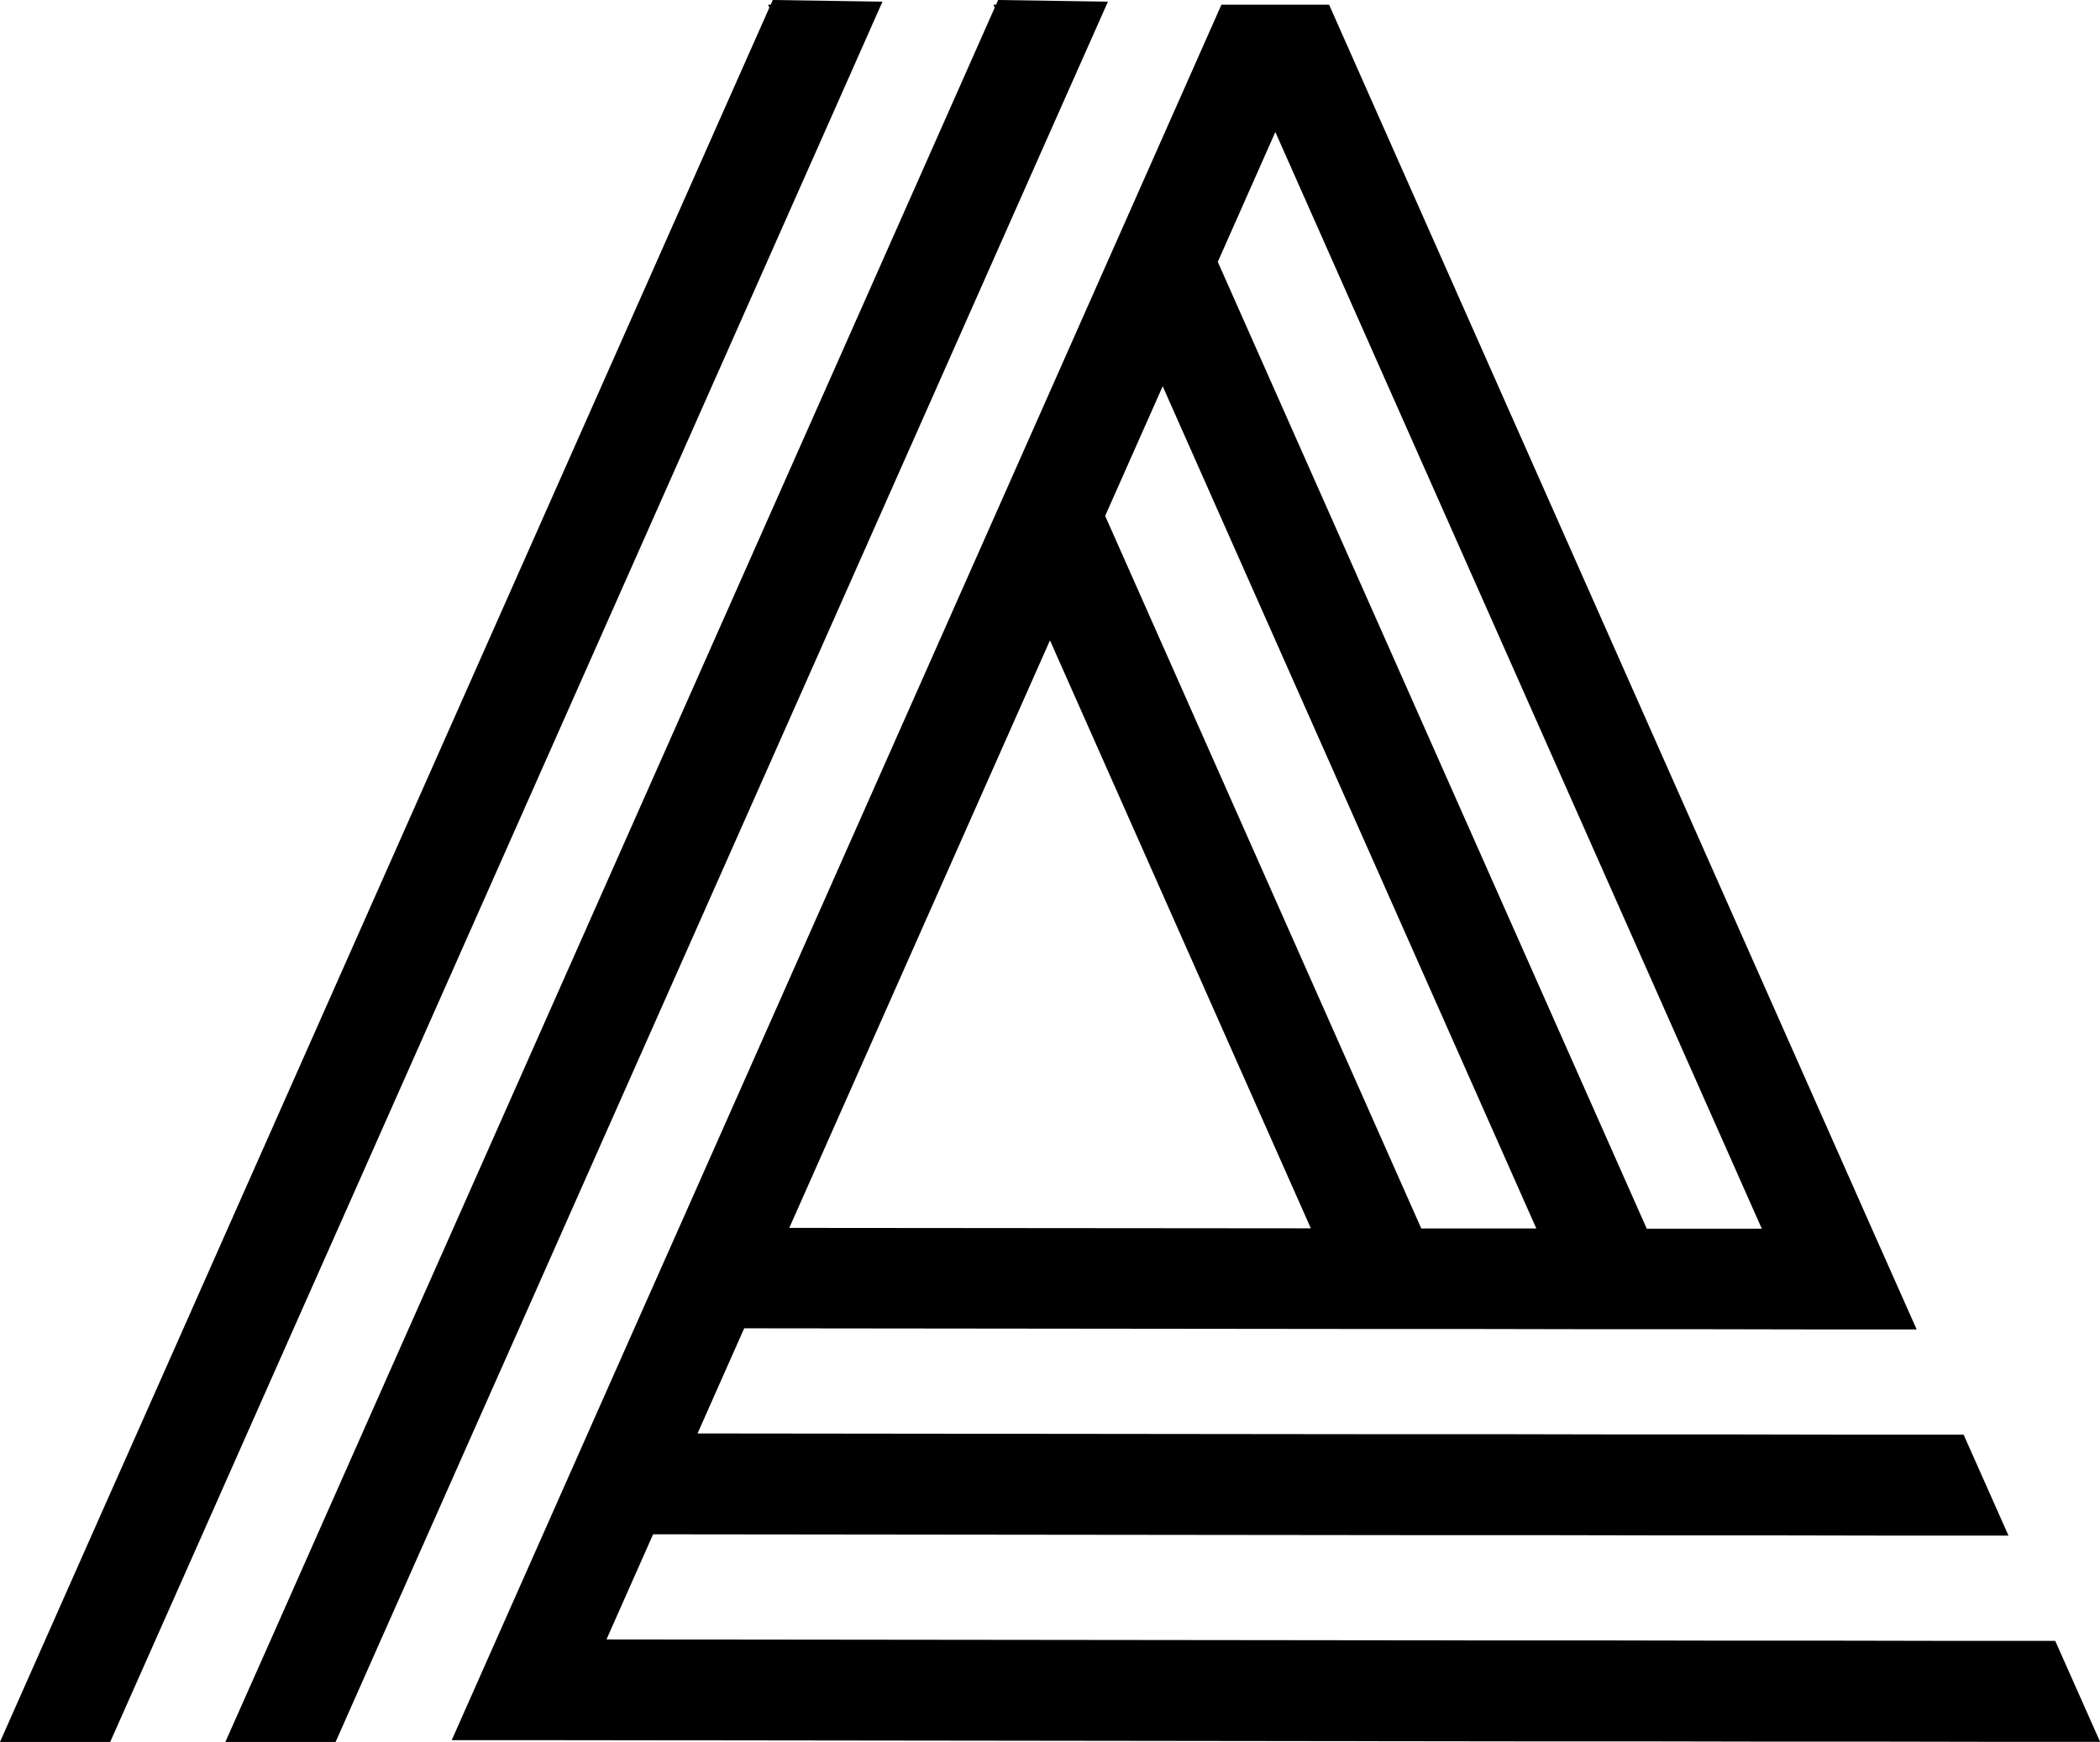
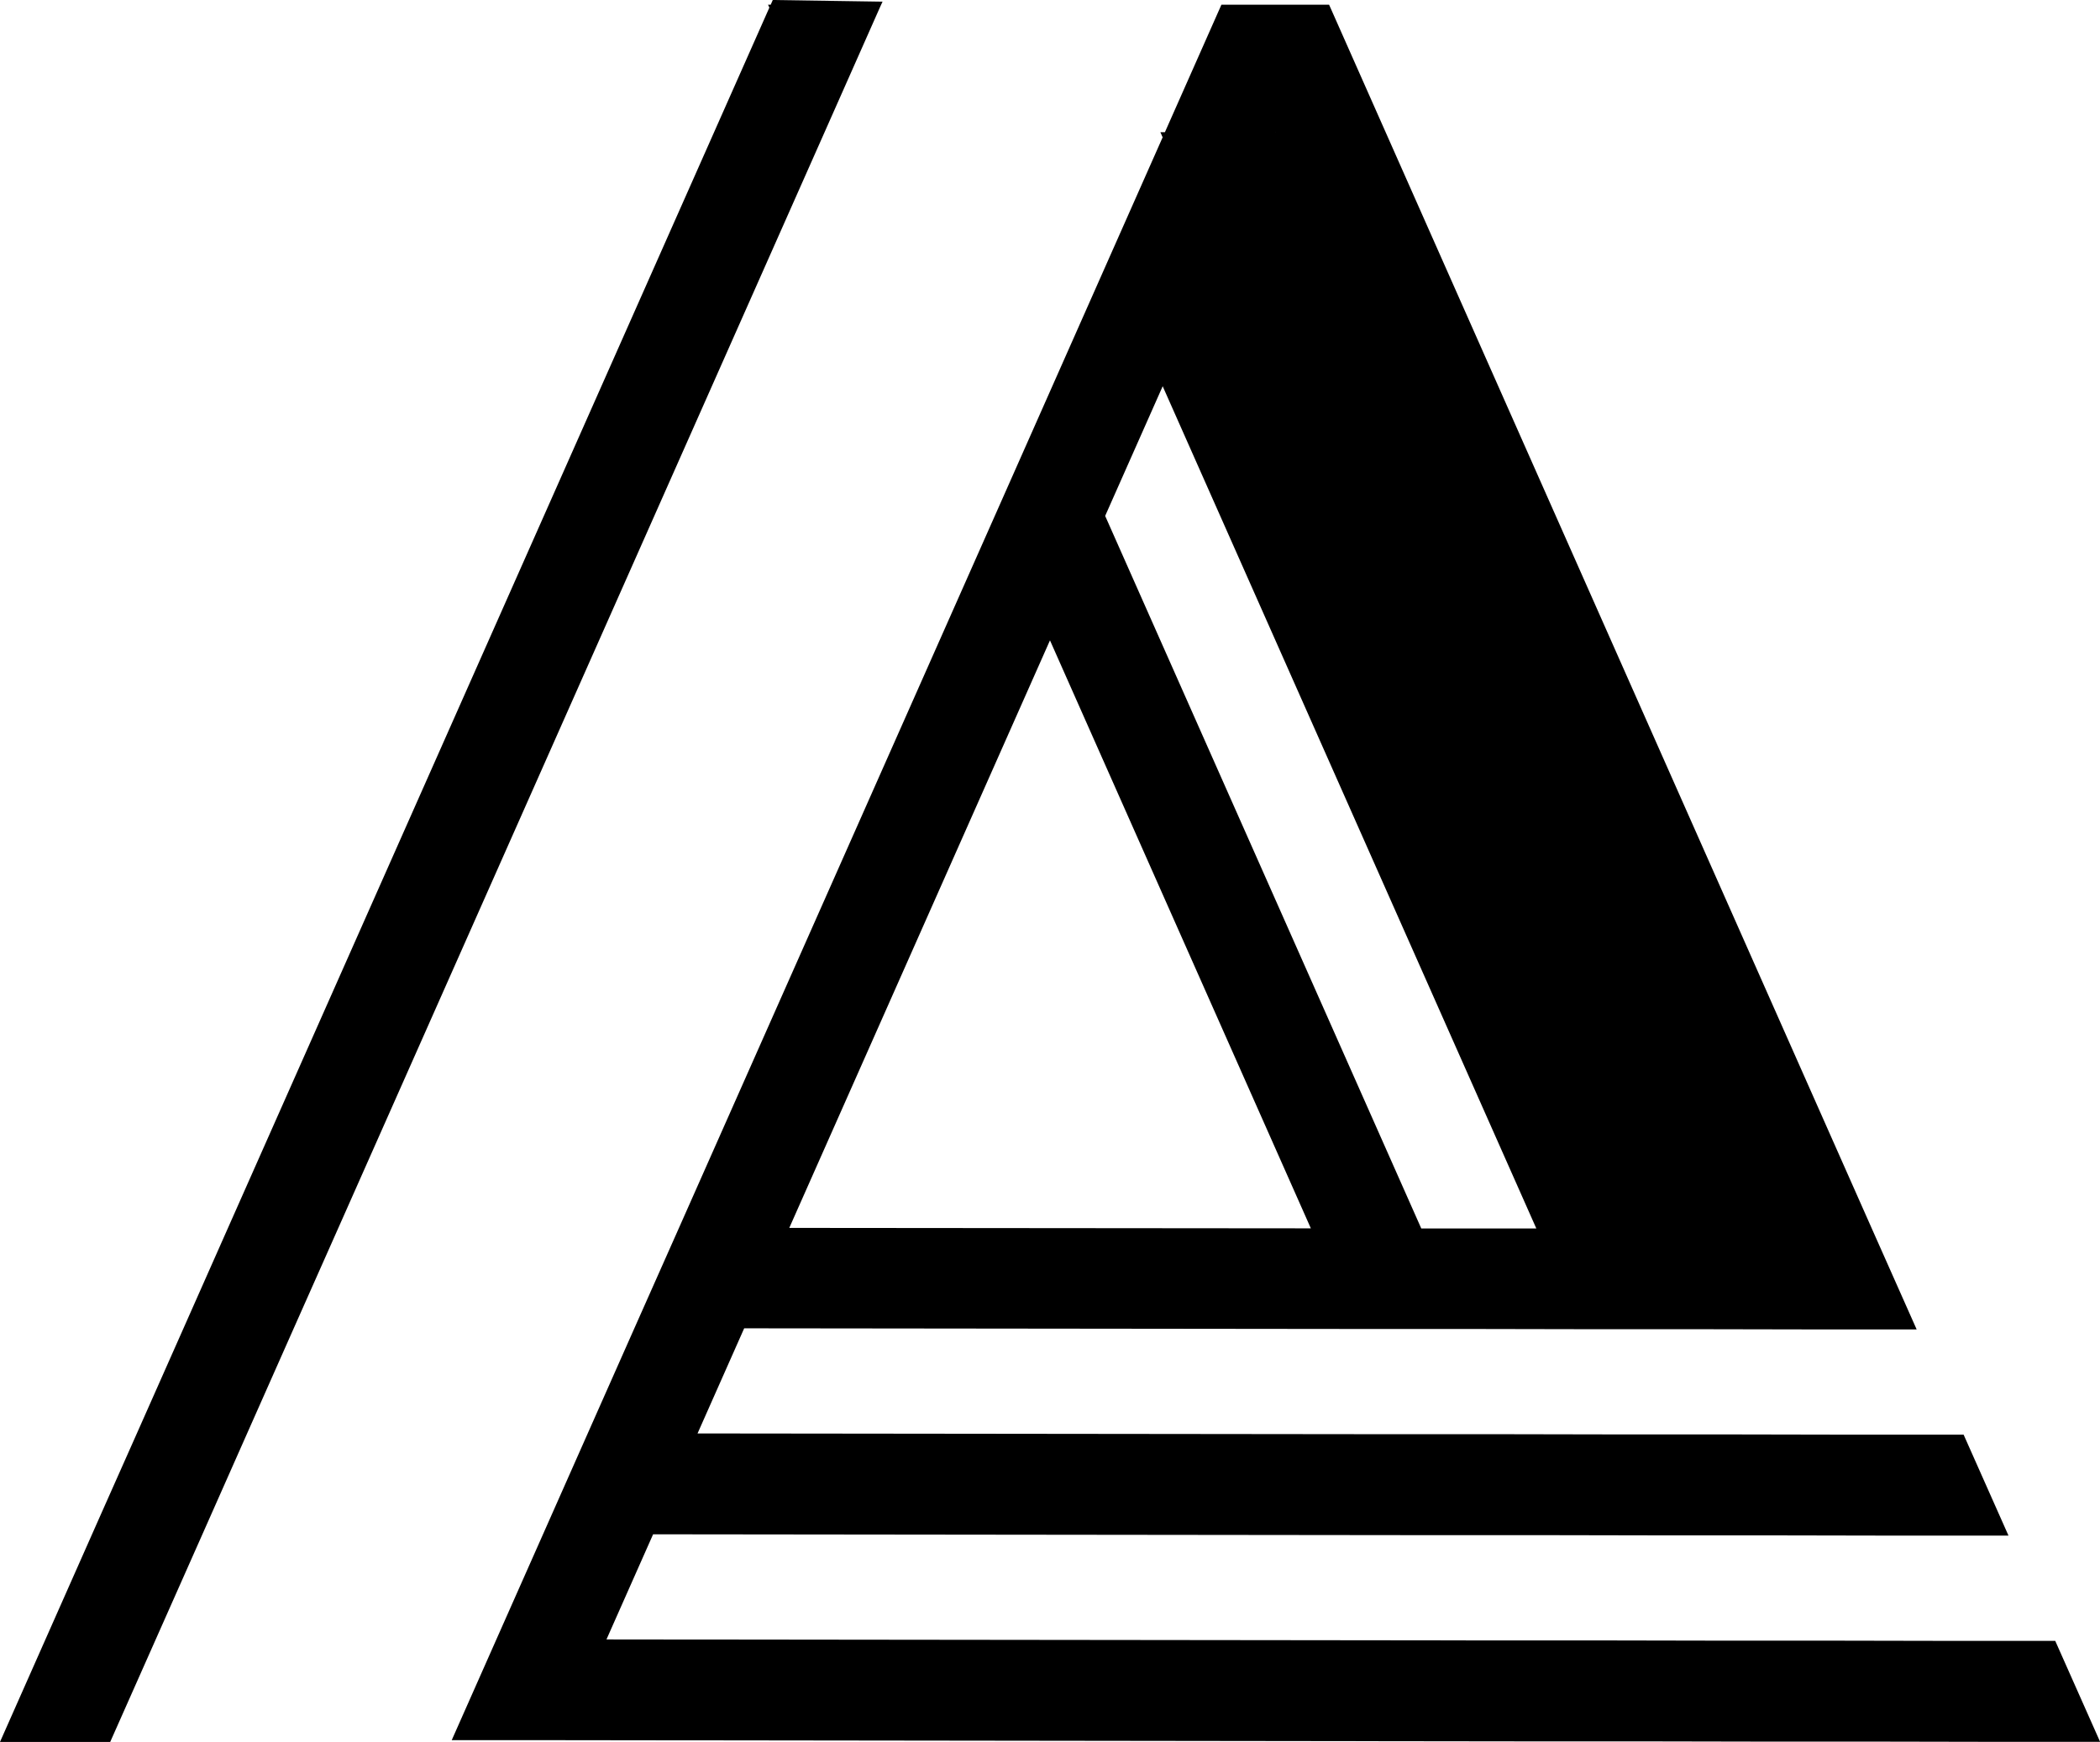
<svg xmlns="http://www.w3.org/2000/svg" id="Calque_2" data-name="Calque 2" viewBox="0 0 190.93 158.39">
  <g id="Layer_1" data-name="Layer 1">
    <g>
      <polygon points="26.72 120.75 30.79 111.59 74.97 12.02 79.98 .72 80.24 .15 70.26 0 70.07 .43 69.83 .43 69.95 .69 20.76 111.58 16.7 120.74 12.46 130.3 9.21 137.61 0 158.39 10.02 158.39 18.42 139.47 22.48 130.31 26.72 120.75" />
-       <polygon points="47.21 120.77 51.27 111.61 85.22 35.11 90.23 23.81 95.46 12.02 100.48 .72 100.48 .72 100.73 .15 90.75 0 90.56 .43 90.56 .43 90.56 .43 90.32 .43 90.44 .69 85.21 12.49 80.2 23.79 41.25 111.6 37.18 120.76 32.94 130.32 28.88 139.48 24.64 149.05 20.57 158.21 30.57 158.22 20.57 158.21 20.49 158.39 30.51 158.39 30.59 158.22 30.59 158.22 34.65 149.06 38.9 139.49 42.96 130.33 47.21 120.77" />
-       <path d="m186.85,149.2h-10.05s-10.45-.02-10.45-.02h-10.05s-10.45-.02-10.45-.02h-10.05s-80.66-.09-80.66-.09l4.24-9.56,72.18.08h10.05s10.45.02,10.45.02h10.05s10.45.02,10.45.02h10.05s-4.08-9.18-4.08-9.18h-10.05s-10.46-.02-10.46-.02h-10.05s-10.46-.02-10.46-.02h-10.05s-64.04-.07-64.04-.07l4.24-9.56,55.56.06h10.04s10.46.02,10.46.02h10.04s10.46.02,10.46.02h10.04s-4.08-9.18-4.08-9.18L120.97.72l-.13-.29h-9.79l-.12.27-5.23,11.8-5.01,11.3-5.23,11.8-5.01,11.3-28.71,64.73-4.07,9.16-4.24,9.56-4.06,9.16-4.24,9.56-4.06,9.16h10.02s88.8.11,88.8.11h10.05s10.45.02,10.45.02h10.05s10.45.02,10.45.02h10.05s-4.08-9.18-4.08-9.18ZM115.96,12.02l44.22,99.7h-10.46S110.72,23.81,110.72,23.81l5.23-11.8Zm-10.25,23.1l33.97,76.58h-10.46s-28.74-64.79-28.74-64.79l5.23-11.79Zm-10.25,23.1l23.72,53.47-47.42-.04,23.7-53.42Z" />
+       <path d="m186.85,149.2h-10.05s-10.45-.02-10.45-.02h-10.05s-10.45-.02-10.45-.02h-10.05s-80.66-.09-80.66-.09l4.24-9.56,72.18.08h10.05s10.45.02,10.45.02h10.05s10.45.02,10.45.02h10.05s-4.08-9.18-4.08-9.18h-10.05s-10.46-.02-10.46-.02h-10.05s-10.46-.02-10.46-.02h-10.05s-64.04-.07-64.04-.07l4.24-9.56,55.56.06h10.04s10.46.02,10.46.02h10.04s10.46.02,10.46.02h10.04s-4.08-9.18-4.08-9.18L120.97.72l-.13-.29h-9.79l-.12.27-5.23,11.8-5.01,11.3-5.23,11.8-5.01,11.3-28.71,64.73-4.07,9.16-4.24,9.56-4.06,9.16-4.24,9.56-4.06,9.16h10.02s88.8.11,88.8.11h10.05s10.45.02,10.45.02h10.05s10.45.02,10.45.02h10.05s-4.08-9.18-4.08-9.18ZM115.96,12.02h-10.46S110.72,23.81,110.72,23.81l5.23-11.8Zm-10.25,23.1l33.97,76.58h-10.46s-28.74-64.79-28.74-64.79l5.23-11.79Zm-10.25,23.1l23.72,53.47-47.42-.04,23.7-53.42Z" />
    </g>
  </g>
</svg>